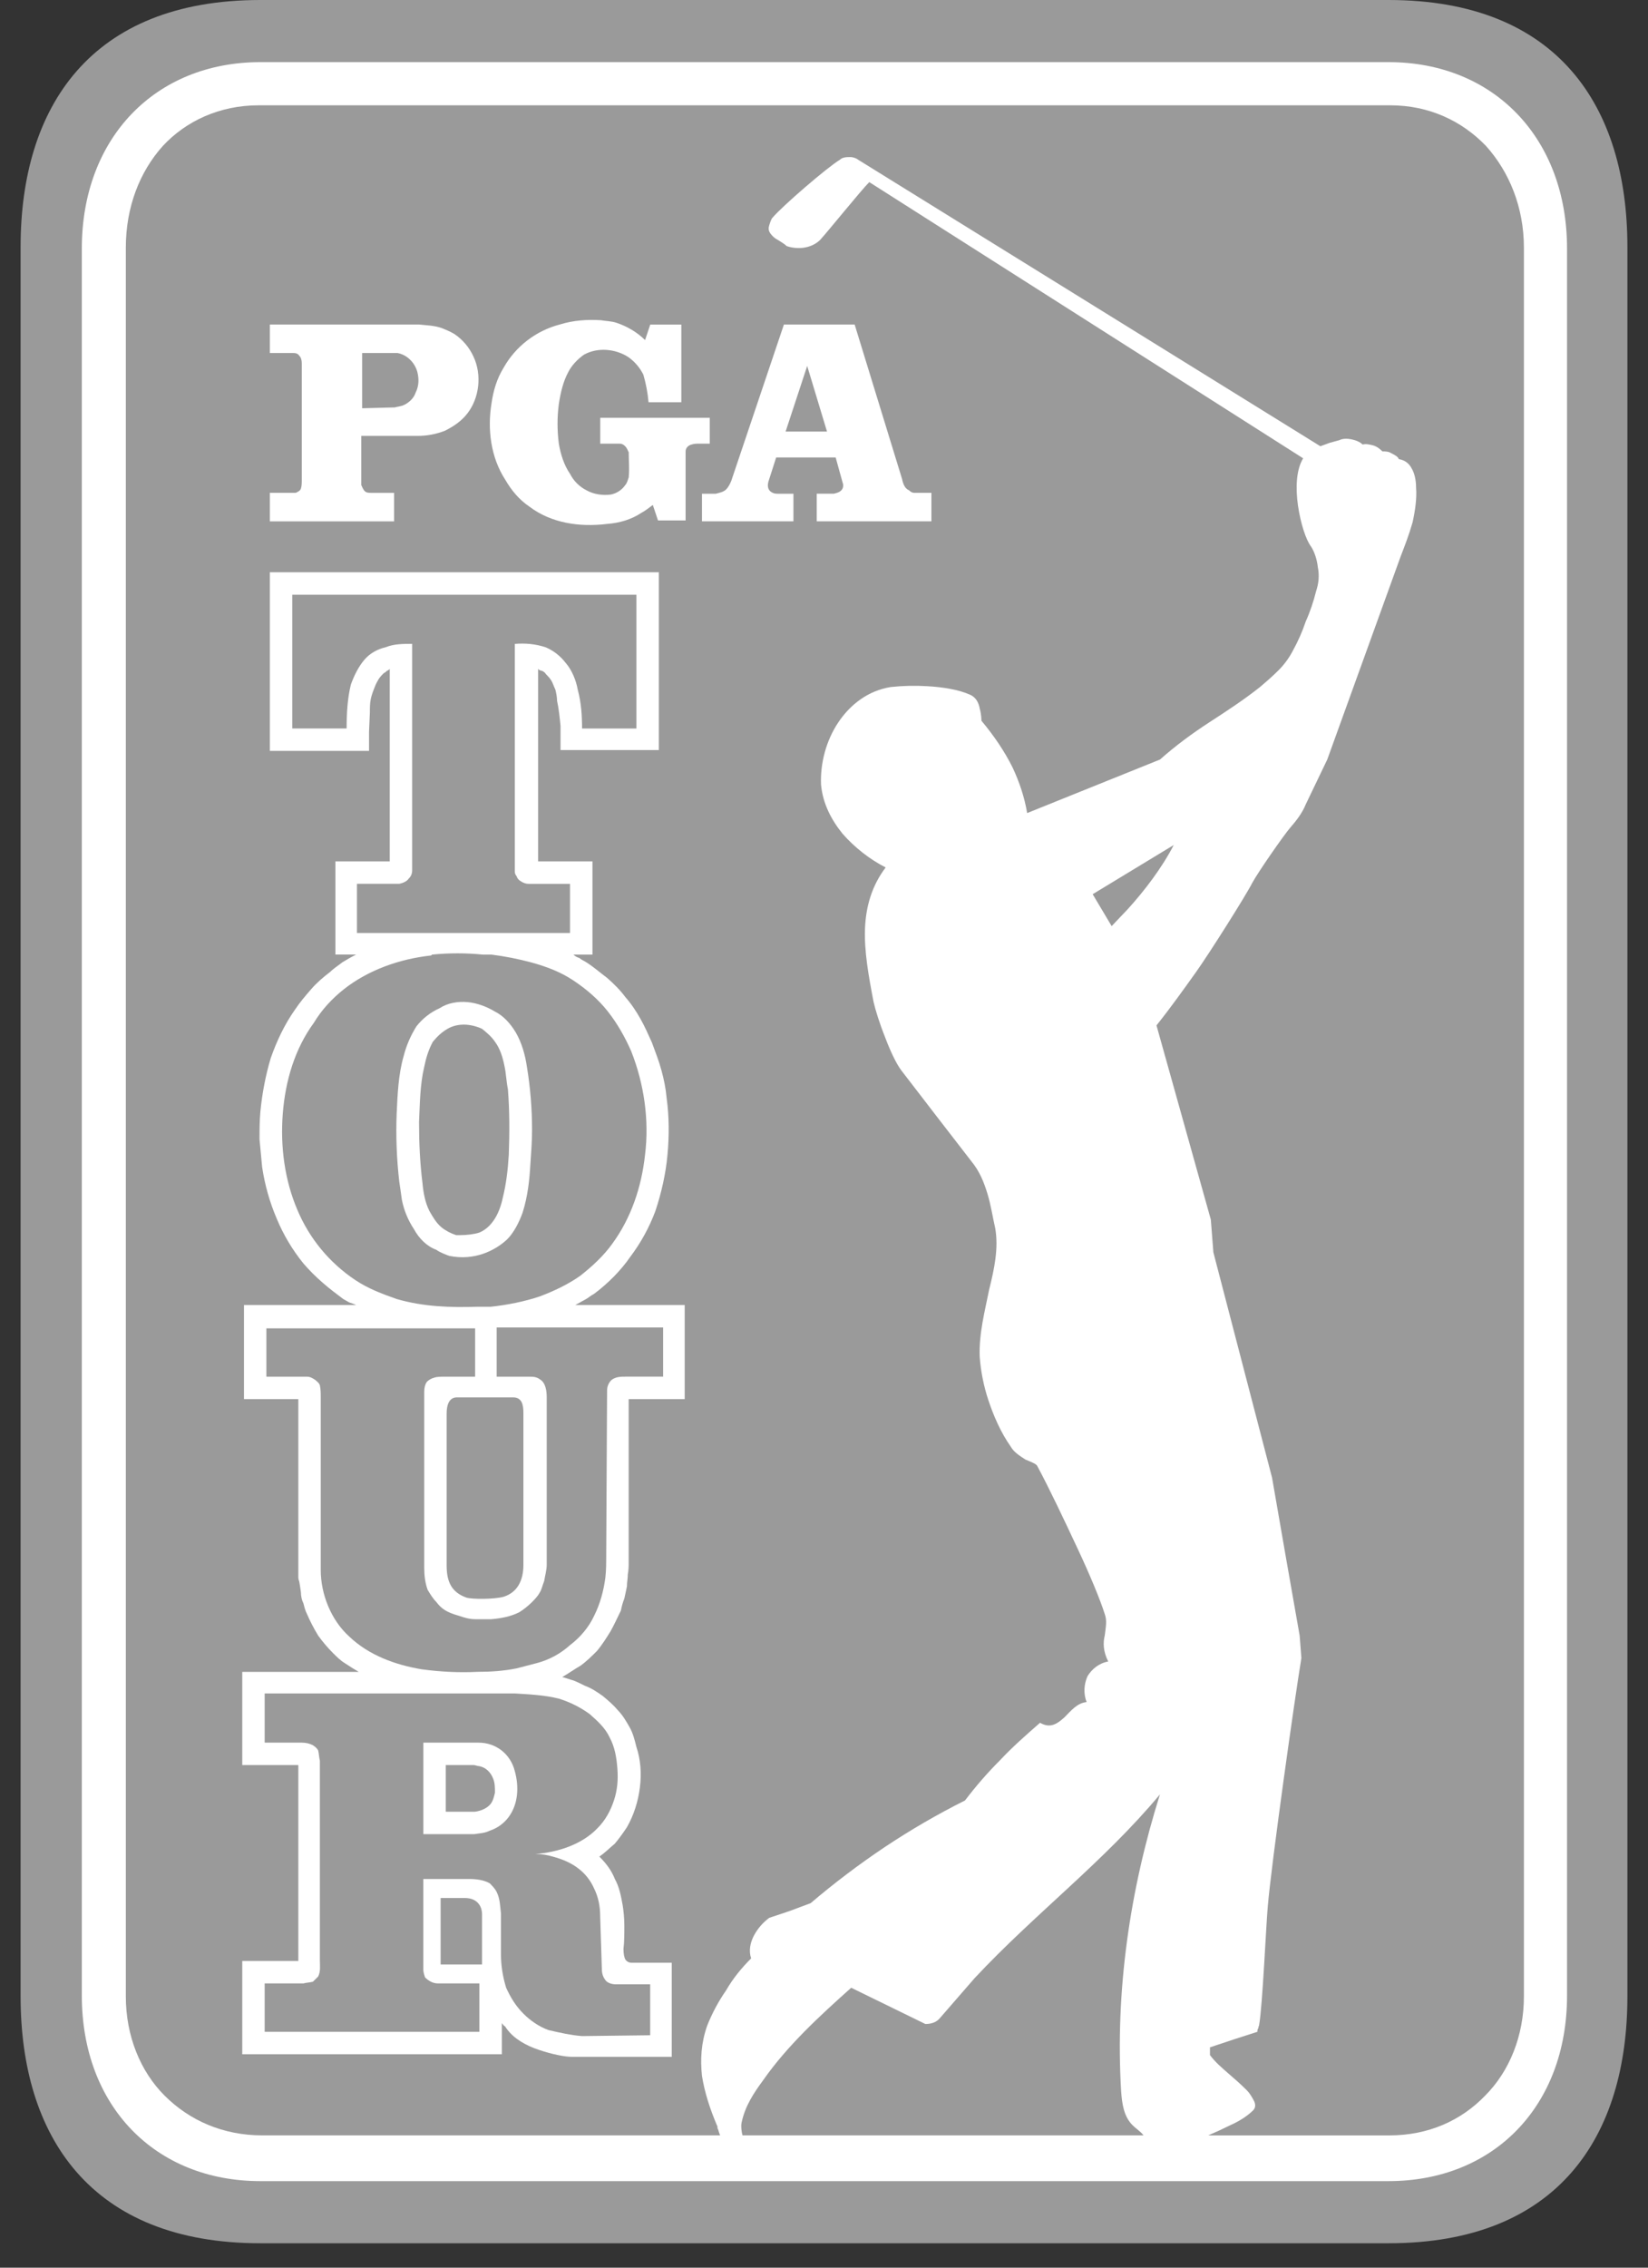
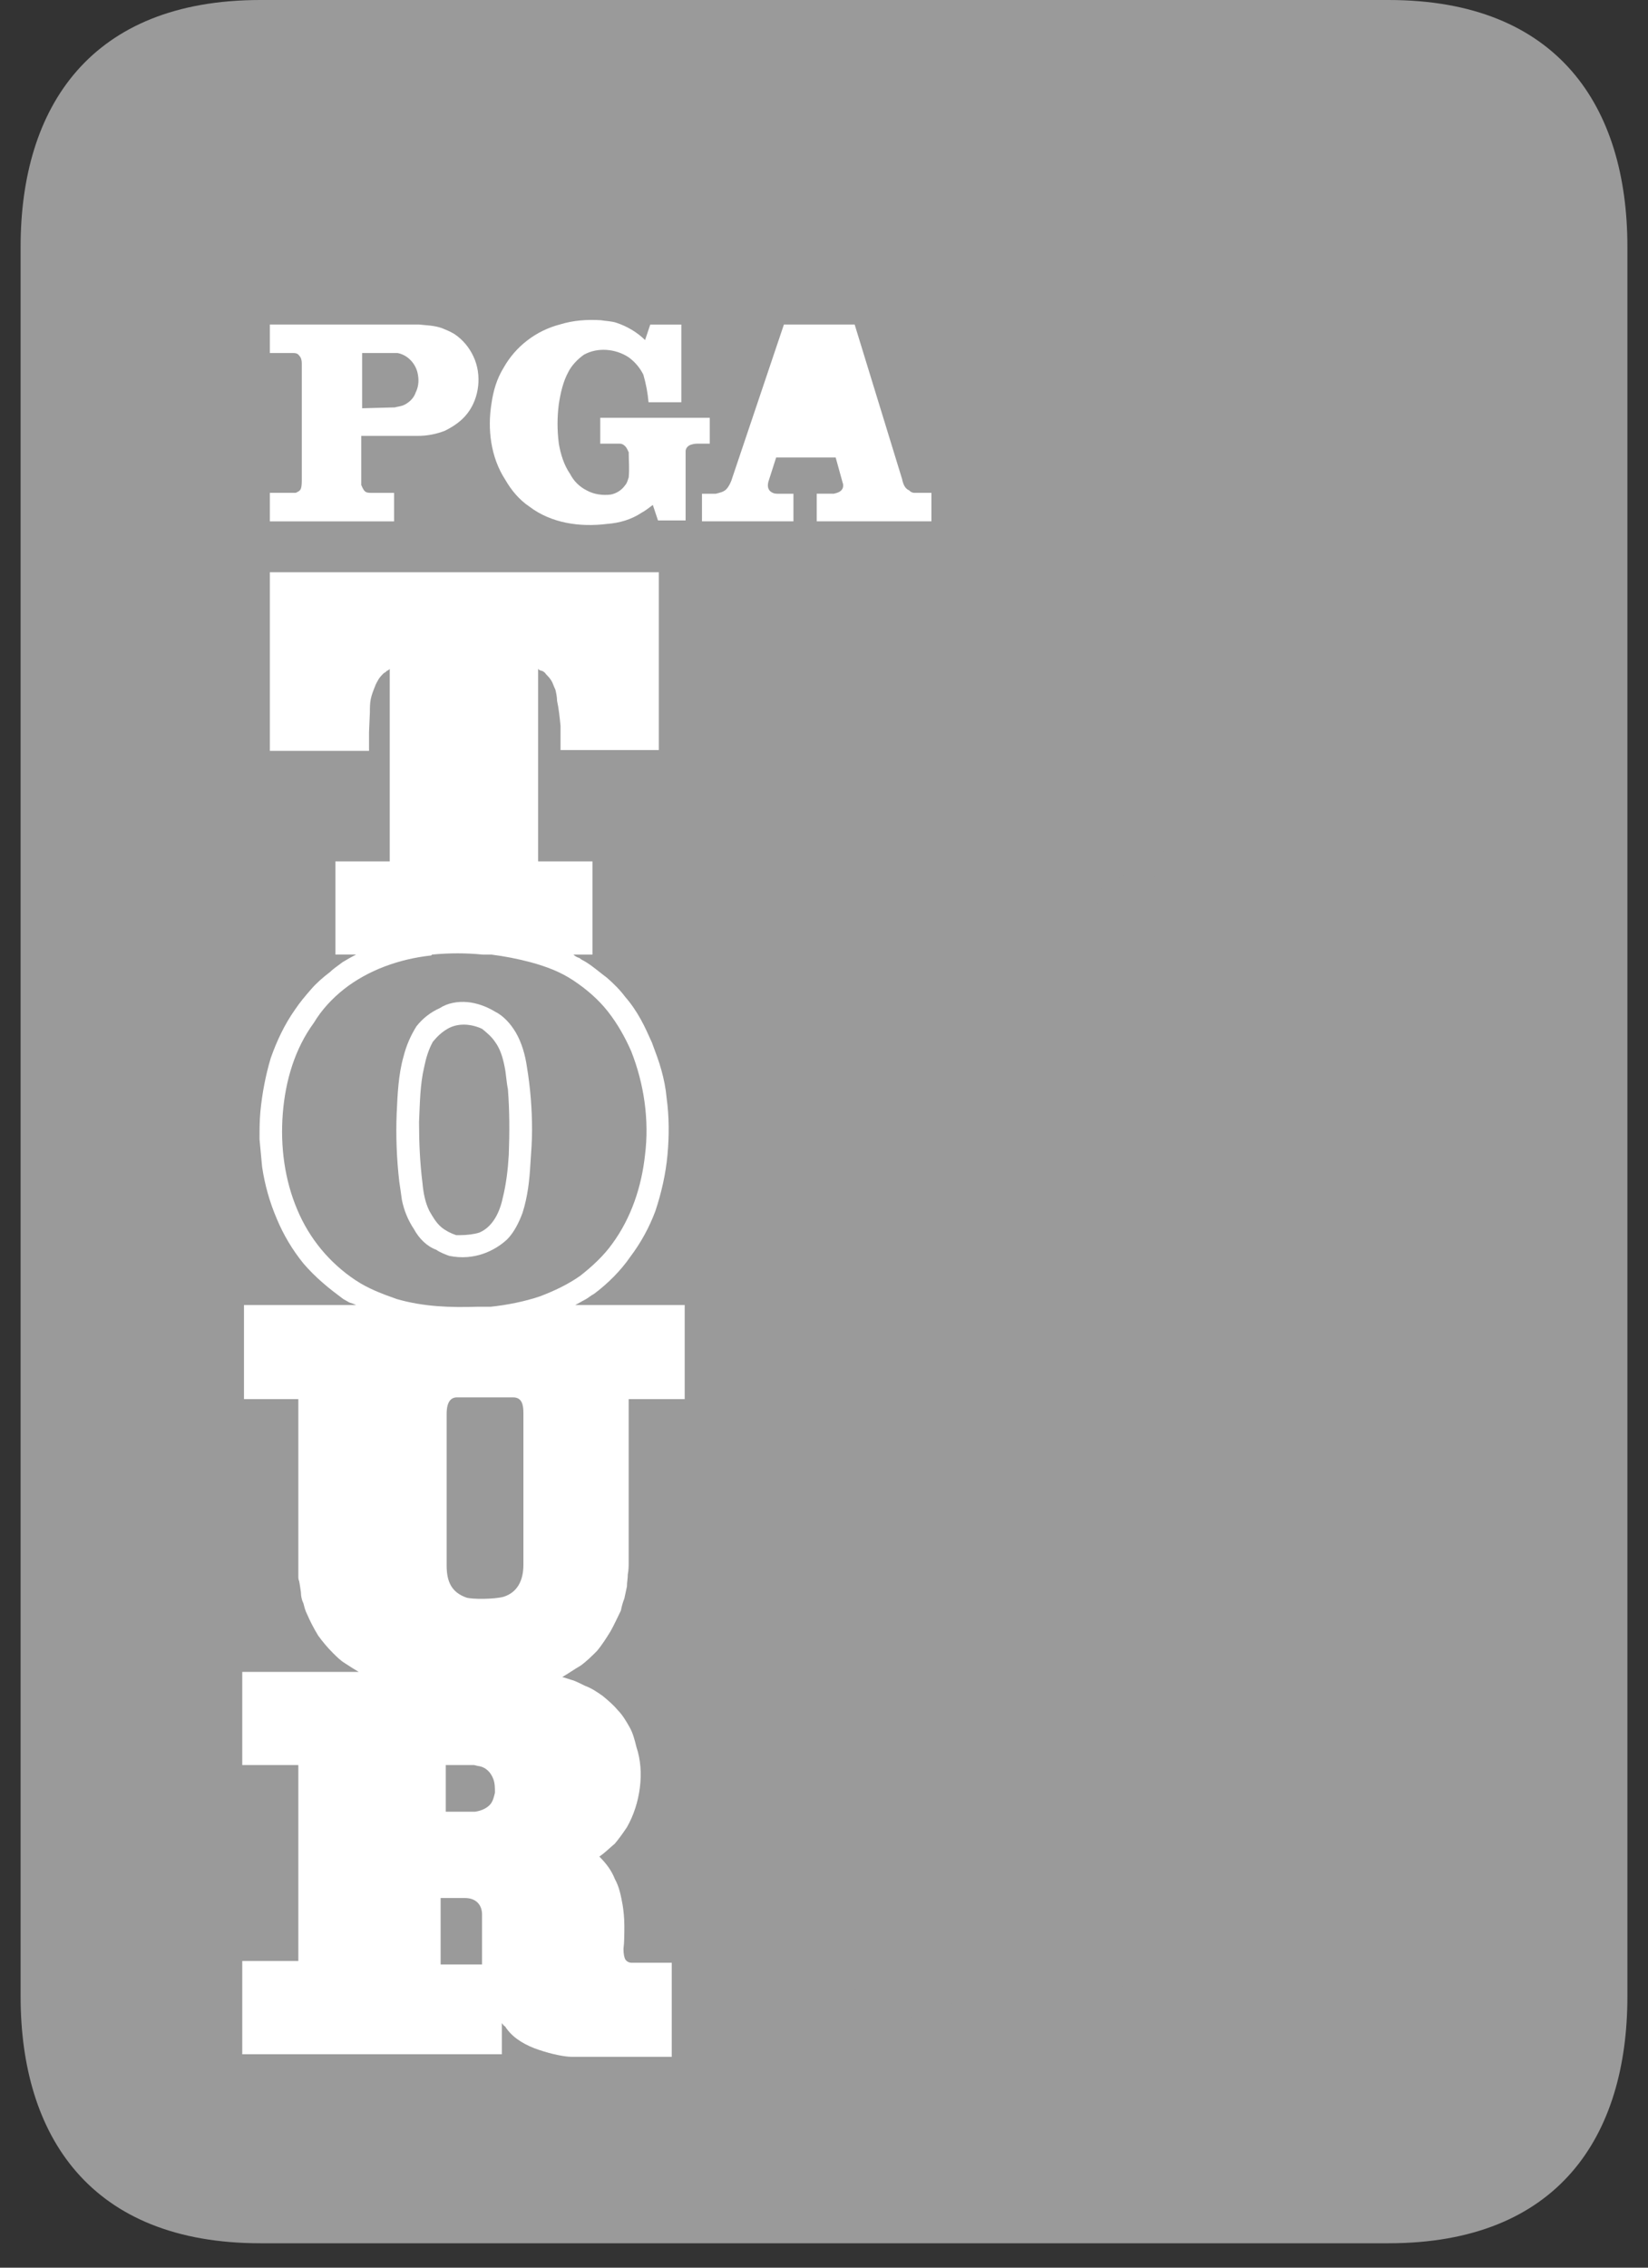
<svg xmlns="http://www.w3.org/2000/svg" width="40" height="55" viewBox="0 0 40 55" fill="none">
  <rect x="0" y="0" width="40" height="55" fill="#333333" stroke="none" />
  <path fill-rule="evenodd" clip-rule="evenodd" d="M33.702 0H6.32C2.196 0 0.5 2.596 0.5 5.987V48.42C0.5 51.812 2.196 54.408 6.32 54.408H33.702C37.825 54.408 39.5 51.812 39.5 48.42V5.987C39.5 2.596 37.825 0 33.702 0Z" fill="#9A9A9A" />
-   <path fill-rule="evenodd" clip-rule="evenodd" d="M38.035 48.4C38.035 51.079 36.256 52.901 33.702 52.901H6.32C3.766 52.901 1.986 51.079 1.986 48.4V6.029C1.986 3.35 3.766 1.507 6.32 1.507H33.702C36.256 1.507 38.035 3.35 38.035 6.029V48.4Z" fill="white" />
  <path fill-rule="evenodd" clip-rule="evenodd" d="M28.489 20.495L26.521 21.688L26.982 22.462L27.379 22.044C27.777 21.604 28.196 21.06 28.489 20.495ZM23.653 47.981L22.816 48.944C22.732 49.048 22.606 49.09 22.46 49.09L20.66 48.211C19.886 48.902 19.111 49.614 18.525 50.451C18.294 50.765 18.085 51.079 18.001 51.477C17.98 51.56 18.001 51.728 18.022 51.791H27.756C27.673 51.686 27.589 51.644 27.484 51.539C27.275 51.33 27.233 51.016 27.212 50.723C27.066 48.294 27.422 45.845 28.154 43.521C26.793 45.155 25.098 46.432 23.653 47.981Z" fill="#9A9A9A" />
-   <path fill-rule="evenodd" clip-rule="evenodd" d="M33.743 2.554H6.278C5.336 2.554 4.519 2.931 3.954 3.538C3.389 4.166 3.054 5.024 3.054 6.008V48.42C3.054 49.383 3.409 50.242 3.995 50.827C4.603 51.434 5.419 51.791 6.361 51.791H17.478C17.436 51.686 17.436 51.644 17.415 51.623V51.581C17.227 51.141 17.101 50.744 17.038 50.346C16.996 49.948 17.017 49.551 17.164 49.132C17.284 48.829 17.438 48.541 17.624 48.274C17.792 47.981 18.001 47.729 18.231 47.499C18.169 47.311 18.21 47.122 18.294 46.955C18.385 46.781 18.514 46.631 18.671 46.515L19.173 46.347L19.676 46.159C20.249 45.671 20.85 45.217 21.476 44.798C22.101 44.382 22.751 44.004 23.423 43.668C23.686 43.321 23.972 42.992 24.281 42.684C24.574 42.37 24.909 42.077 25.244 41.784C25.495 41.931 25.663 41.805 25.83 41.658C25.998 41.491 26.144 41.303 26.375 41.282C26.291 41.072 26.312 40.842 26.396 40.654C26.5 40.486 26.668 40.34 26.898 40.298C26.772 40.047 26.772 39.837 26.814 39.67C26.835 39.482 26.877 39.314 26.814 39.147C26.709 38.812 26.459 38.205 26.144 37.535C25.83 36.865 25.474 36.111 25.182 35.567C25.161 35.505 25.035 35.462 24.889 35.4C24.763 35.316 24.616 35.232 24.532 35.086C24.282 34.73 24.114 34.332 23.988 33.955C23.876 33.616 23.806 33.264 23.779 32.908C23.758 32.343 23.905 31.799 24.009 31.276C24.135 30.773 24.24 30.271 24.156 29.79C24.093 29.517 24.051 29.224 23.967 28.952C23.884 28.68 23.779 28.408 23.57 28.157L22.712 27.047L21.874 25.958C21.749 25.791 21.602 25.477 21.477 25.142C21.351 24.828 21.247 24.493 21.204 24.305C21.079 23.655 20.975 23.07 20.995 22.525C21.016 21.981 21.163 21.479 21.497 21.039C21.121 20.85 20.744 20.557 20.451 20.222C20.179 19.887 19.969 19.489 19.928 19.029C19.907 18.506 20.053 17.961 20.346 17.522C20.64 17.082 21.079 16.747 21.623 16.663C21.915 16.632 22.209 16.625 22.503 16.643C22.879 16.663 23.277 16.727 23.549 16.852C23.696 16.915 23.759 17.061 23.78 17.187C23.821 17.333 23.821 17.459 23.821 17.48C24.136 17.857 24.387 18.233 24.575 18.61C24.743 18.966 24.868 19.343 24.931 19.72L28.155 18.422C28.532 18.087 28.93 17.794 29.348 17.522C29.767 17.25 30.185 16.978 30.583 16.663C30.73 16.538 30.876 16.412 31.023 16.266C31.166 16.125 31.286 15.962 31.379 15.784C31.505 15.554 31.609 15.323 31.693 15.072C31.797 14.842 31.881 14.591 31.944 14.34C32.006 14.152 32.028 13.963 31.986 13.754C31.965 13.565 31.902 13.377 31.818 13.251C31.693 13.084 31.567 12.686 31.505 12.267C31.442 11.828 31.462 11.388 31.63 11.116L21.099 4.417C20.89 4.626 20.116 5.589 19.906 5.819C19.801 5.924 19.654 5.987 19.508 6.008C19.362 6.029 19.194 6.008 19.09 5.966C19.027 5.903 18.943 5.862 18.88 5.819C18.804 5.781 18.739 5.723 18.692 5.652C18.65 5.589 18.65 5.527 18.671 5.464C18.692 5.401 18.713 5.317 18.755 5.275C18.985 5.003 20.074 4.061 20.388 3.873C20.45 3.81 20.555 3.81 20.639 3.81C20.723 3.81 20.806 3.852 20.827 3.873L32.048 10.823L32.278 10.739L32.508 10.676C32.592 10.634 32.696 10.634 32.801 10.655C32.906 10.676 33.01 10.718 33.073 10.781C33.157 10.76 33.241 10.781 33.325 10.802C33.408 10.823 33.492 10.885 33.554 10.948C33.617 10.948 33.701 10.948 33.764 10.99C33.848 11.032 33.932 11.074 33.952 11.136C34.099 11.158 34.203 11.241 34.267 11.367C34.329 11.471 34.371 11.639 34.371 11.828C34.392 12.079 34.35 12.372 34.287 12.665C34.204 12.958 34.099 13.23 33.994 13.502L32.215 18.422L31.692 19.511C31.608 19.72 31.462 19.908 31.315 20.076C31.169 20.243 30.541 21.144 30.393 21.416C30.247 21.709 29.347 23.132 29.033 23.572C28.719 24.012 28.405 24.451 28.07 24.87L29.389 29.58L29.451 30.375L30.875 35.839L31.21 37.765L31.545 39.67L31.587 40.215C31.42 41.219 30.854 45.239 30.771 46.243C30.728 46.725 30.645 48.63 30.562 49.111C30.562 49.133 30.541 49.154 30.541 49.195C30.52 49.216 30.52 49.237 30.52 49.279L29.933 49.468L29.368 49.656V49.844C29.494 50.012 29.64 50.137 29.808 50.284C29.955 50.41 30.122 50.556 30.268 50.703C30.331 50.766 30.393 50.87 30.436 50.954C30.478 51.038 30.478 51.122 30.415 51.185C30.268 51.331 30.059 51.457 29.871 51.54C29.692 51.629 29.51 51.713 29.326 51.792H33.722C34.664 51.792 35.46 51.436 36.046 50.829C36.632 50.243 36.988 49.384 36.988 48.421V6.009C36.988 5.025 36.632 4.167 36.067 3.539C35.481 2.931 34.685 2.554 33.743 2.554Z" fill="#9A9A9A" />
  <path fill-rule="evenodd" clip-rule="evenodd" d="M6.55 11.953H7.178C7.22 11.932 7.283 11.911 7.304 11.849C7.325 11.786 7.325 11.702 7.325 11.618V8.813C7.325 8.729 7.304 8.667 7.262 8.625C7.22 8.562 7.157 8.562 7.095 8.562H6.55V7.871H10.172C10.361 7.892 10.528 7.892 10.716 7.955C10.821 7.997 10.926 8.039 11.03 8.102C11.231 8.237 11.39 8.426 11.491 8.646C11.7 9.086 11.637 9.651 11.344 10.028C11.198 10.216 11.009 10.342 10.8 10.447C10.586 10.531 10.359 10.573 10.13 10.572H8.769V11.765C8.79 11.807 8.811 11.87 8.853 11.912C8.895 11.954 8.958 11.954 9.02 11.954H9.565V12.645H6.55L6.55 11.953ZM16.62 33.934H15.259V37.891C15.259 37.974 15.259 38.079 15.238 38.184C15.238 38.288 15.217 38.372 15.217 38.477C15.197 38.581 15.175 38.665 15.154 38.77C15.117 38.864 15.089 38.962 15.07 39.063C14.987 39.23 14.903 39.418 14.819 39.565C14.715 39.733 14.61 39.9 14.485 40.047C14.359 40.172 14.233 40.298 14.087 40.402C13.94 40.486 13.793 40.591 13.647 40.675C13.626 40.675 13.626 40.675 13.647 40.675C13.731 40.695 13.836 40.737 13.919 40.758C14.024 40.8 14.108 40.842 14.191 40.884C14.359 40.947 14.485 41.031 14.631 41.135C14.757 41.24 14.882 41.345 14.987 41.47C15.112 41.596 15.196 41.742 15.28 41.889C15.364 42.036 15.405 42.203 15.447 42.371C15.552 42.685 15.573 43.02 15.531 43.355C15.489 43.69 15.384 44.025 15.217 44.317C15.133 44.443 15.029 44.59 14.924 44.715C14.798 44.82 14.673 44.946 14.547 45.029C14.715 45.197 14.841 45.364 14.924 45.574C15.029 45.762 15.07 45.971 15.112 46.201C15.133 46.327 15.154 46.516 15.154 46.704C15.154 46.892 15.154 47.102 15.133 47.269C15.133 47.395 15.154 47.478 15.175 47.52C15.191 47.545 15.213 47.566 15.238 47.581C15.264 47.595 15.292 47.603 15.322 47.604H16.305V49.886H13.877C13.709 49.886 13.395 49.824 13.082 49.718C12.767 49.614 12.474 49.446 12.307 49.216C12.307 49.216 12.286 49.195 12.265 49.154C12.223 49.133 12.202 49.091 12.181 49.07V49.824H5.88V47.562H7.241V42.81H5.88V40.55H8.707C8.602 40.487 8.497 40.424 8.372 40.34C8.267 40.277 8.183 40.193 8.078 40.089C7.949 39.959 7.83 39.819 7.723 39.67C7.62 39.502 7.529 39.327 7.451 39.146C7.408 39.063 7.388 38.979 7.367 38.895C7.326 38.81 7.304 38.717 7.304 38.623L7.283 38.476L7.262 38.351C7.241 38.309 7.241 38.267 7.241 38.225V33.934H5.922V31.652H8.644C8.589 31.627 8.533 31.606 8.476 31.589C8.434 31.568 8.372 31.526 8.329 31.505C8.162 31.379 7.994 31.254 7.827 31.107C7.663 30.965 7.509 30.811 7.367 30.647C7.099 30.317 6.88 29.951 6.717 29.558C6.545 29.157 6.426 28.734 6.362 28.302C6.341 28.093 6.32 27.862 6.299 27.632C6.299 27.402 6.299 27.192 6.32 26.962C6.362 26.523 6.446 26.083 6.571 25.664C6.718 25.246 6.906 24.848 7.157 24.492C7.283 24.304 7.409 24.157 7.555 23.989C7.681 23.843 7.848 23.697 8.016 23.571C8.099 23.487 8.204 23.424 8.309 23.34C8.413 23.277 8.518 23.215 8.644 23.152H8.141V20.892H9.46V16.224C9.439 16.245 9.418 16.265 9.397 16.265C9.376 16.286 9.355 16.307 9.313 16.328C9.271 16.37 9.229 16.412 9.188 16.475C9.167 16.517 9.125 16.579 9.104 16.642C9.062 16.747 9.02 16.852 8.999 16.956C8.978 17.061 8.978 17.166 8.978 17.27L8.957 17.752V18.212H6.55V13.879H15.991V18.192H13.605V17.605C13.584 17.396 13.563 17.187 13.521 16.998C13.521 16.914 13.501 16.81 13.48 16.726C13.438 16.642 13.417 16.559 13.375 16.496C13.333 16.433 13.291 16.391 13.249 16.349C13.228 16.307 13.165 16.265 13.124 16.265L13.082 16.244L13.061 16.223V20.892H14.38V23.153H13.919C13.961 23.195 14.003 23.216 14.066 23.237C14.107 23.278 14.17 23.299 14.233 23.341C14.401 23.446 14.568 23.593 14.736 23.718C14.903 23.865 15.05 24.011 15.175 24.179C15.322 24.346 15.447 24.534 15.552 24.723C15.656 24.911 15.74 25.1 15.824 25.288C15.908 25.518 15.992 25.728 16.054 25.958C16.117 26.188 16.159 26.398 16.18 26.628C16.243 27.088 16.243 27.549 16.201 28.01C16.159 28.47 16.054 28.931 15.908 29.371C15.76 29.768 15.555 30.142 15.3 30.48C15.07 30.815 14.756 31.129 14.421 31.38C14.337 31.422 14.275 31.485 14.191 31.527C14.107 31.569 14.044 31.611 13.961 31.652H16.619V33.934H16.62ZM16.976 10.76C16.913 10.76 16.85 10.76 16.787 10.781C16.703 10.802 16.641 10.865 16.641 10.948V12.623H15.971L15.845 12.247C15.761 12.309 15.657 12.393 15.573 12.435C15.322 12.603 15.029 12.686 14.736 12.707C14.066 12.791 13.375 12.686 12.852 12.289C12.601 12.121 12.412 11.891 12.266 11.639C11.91 11.095 11.826 10.404 11.931 9.776C11.973 9.483 12.056 9.19 12.224 8.918C12.369 8.661 12.564 8.436 12.798 8.257C13.032 8.077 13.299 7.946 13.585 7.871C13.919 7.767 14.255 7.746 14.589 7.767C14.694 7.787 14.841 7.787 14.966 7.83C15.217 7.913 15.469 8.06 15.657 8.248L15.783 7.872H16.537V9.756H15.741C15.721 9.529 15.679 9.304 15.615 9.086C15.532 8.92 15.41 8.776 15.26 8.667C14.945 8.458 14.506 8.416 14.171 8.604C14.024 8.709 13.878 8.856 13.794 9.023C13.668 9.254 13.606 9.526 13.564 9.798C13.522 10.117 13.522 10.441 13.564 10.761C13.606 11.012 13.69 11.284 13.836 11.493C13.923 11.665 14.063 11.804 14.234 11.891C14.422 11.996 14.632 12.017 14.82 11.996C14.964 11.969 15.092 11.886 15.176 11.765C15.217 11.724 15.239 11.64 15.26 11.577C15.28 11.368 15.26 11.18 15.26 10.97C15.239 10.928 15.217 10.866 15.176 10.824C15.134 10.782 15.092 10.761 15.05 10.761H14.569V10.133H17.227V10.761H16.976V10.76ZM19.027 7.871H20.744L21.895 11.618C21.916 11.723 21.958 11.849 22.063 11.891C22.104 11.932 22.146 11.953 22.188 11.953H22.607V12.644H19.823V11.974H20.241C20.325 11.953 20.409 11.932 20.451 11.848C20.461 11.825 20.466 11.8 20.466 11.775C20.466 11.75 20.461 11.725 20.451 11.702L20.283 11.095H18.839L18.651 11.681C18.629 11.765 18.629 11.849 18.692 11.912C18.738 11.954 18.798 11.976 18.86 11.975H19.258V12.644H17.038V11.975H17.373C17.457 11.954 17.562 11.933 17.625 11.87C17.688 11.807 17.75 11.681 17.771 11.598L19.027 7.871Z" fill="white" />
  <path fill-rule="evenodd" clip-rule="evenodd" d="M9.815 9.818C9.941 9.755 10.046 9.65 10.087 9.525C10.171 9.358 10.171 9.19 10.13 9.023C10.067 8.792 9.878 8.604 9.648 8.562H8.79V9.902L9.585 9.881C9.648 9.86 9.731 9.86 9.815 9.818ZM11.595 31.694H11.909C12.307 31.652 12.725 31.569 13.102 31.443C13.437 31.317 13.793 31.15 14.086 30.941C14.379 30.71 14.651 30.459 14.861 30.166C15.321 29.538 15.572 28.784 15.656 28.01C15.761 27.172 15.635 26.293 15.321 25.498C15.175 25.163 14.986 24.828 14.756 24.535C14.525 24.241 14.233 23.99 13.918 23.781C13.604 23.572 13.27 23.446 12.893 23.342C12.577 23.257 12.255 23.194 11.93 23.153H11.721C11.31 23.112 10.896 23.112 10.486 23.153L10.465 23.174C9.69 23.258 8.936 23.53 8.35 23.99C8.058 24.221 7.806 24.493 7.618 24.807C7.157 25.435 6.927 26.209 6.864 27.005C6.801 27.801 6.906 28.617 7.22 29.35C7.511 30.041 7.999 30.63 8.623 31.046C8.936 31.255 9.271 31.38 9.627 31.506C10.276 31.694 10.925 31.715 11.595 31.694Z" fill="#9A9A9A" />
  <path fill-rule="evenodd" clip-rule="evenodd" d="M9.628 27.005C9.649 26.544 9.669 26.063 9.795 25.623C9.86 25.364 9.966 25.117 10.109 24.891C10.259 24.7 10.453 24.549 10.674 24.451C10.863 24.326 11.114 24.284 11.344 24.305C11.575 24.326 11.805 24.41 12.014 24.535C12.223 24.64 12.391 24.828 12.517 25.038C12.663 25.289 12.747 25.582 12.789 25.875C12.873 26.378 12.914 26.901 12.914 27.404C12.914 27.676 12.893 27.948 12.873 28.241C12.852 28.618 12.81 29.015 12.684 29.413C12.6 29.643 12.475 29.895 12.307 30.062C12.014 30.334 11.512 30.585 10.905 30.46C10.842 30.439 10.675 30.376 10.591 30.313C10.361 30.229 10.172 30.041 10.047 29.811C9.903 29.595 9.804 29.353 9.754 29.099C9.732 28.932 9.712 28.806 9.691 28.659C9.628 28.114 9.606 27.549 9.628 27.005Z" fill="white" />
-   <path fill-rule="evenodd" clip-rule="evenodd" d="M13.835 21.437H12.83C12.767 21.437 12.704 21.416 12.641 21.374C12.591 21.347 12.554 21.302 12.537 21.248C12.511 21.22 12.496 21.182 12.495 21.144V15.617C12.746 15.596 12.997 15.617 13.249 15.701C13.439 15.783 13.604 15.913 13.73 16.078C13.877 16.245 13.982 16.497 14.023 16.727C14.107 17.04 14.128 17.355 14.128 17.669H15.447V14.424H7.094V17.668H8.413C8.413 17.312 8.433 16.936 8.517 16.601C8.601 16.37 8.706 16.161 8.852 15.993C8.978 15.847 9.166 15.742 9.355 15.7C9.564 15.616 9.773 15.616 10.004 15.616V21.101C10.004 21.185 9.982 21.248 9.92 21.31C9.878 21.373 9.794 21.415 9.689 21.436H8.664V22.629H13.835L13.835 21.437ZM12.055 33.39H12.83C12.934 33.39 13.018 33.39 13.102 33.453C13.248 33.536 13.27 33.745 13.27 33.892V37.953C13.27 38.079 13.227 38.225 13.207 38.351C13.165 38.456 13.144 38.56 13.102 38.623C13.039 38.749 12.809 38.979 12.6 39.105C12.39 39.21 12.16 39.251 11.93 39.272H11.532C11.385 39.272 11.26 39.23 11.134 39.188C10.841 39.105 10.716 39.021 10.59 38.854C10.506 38.77 10.443 38.665 10.38 38.56C10.318 38.393 10.297 38.205 10.297 38.037V33.746C10.297 33.662 10.317 33.578 10.36 33.516C10.401 33.474 10.464 33.432 10.548 33.411C10.611 33.39 10.715 33.39 10.799 33.39H11.532V32.218H6.466V33.39H7.45C7.533 33.39 7.596 33.432 7.659 33.474C7.701 33.516 7.743 33.537 7.764 33.599C7.785 33.704 7.785 33.788 7.785 33.893V38.079C7.785 38.666 8.036 39.294 8.475 39.691C8.957 40.152 9.606 40.382 10.234 40.487C10.694 40.549 11.134 40.571 11.595 40.549C11.909 40.549 12.223 40.528 12.537 40.465L13.018 40.34C13.322 40.262 13.602 40.111 13.835 39.901C14.086 39.712 14.295 39.461 14.421 39.189C14.568 38.896 14.651 38.581 14.693 38.267C14.714 38.079 14.714 37.912 14.714 37.723L14.735 33.725C14.735 33.62 14.777 33.536 14.839 33.473C14.944 33.389 15.07 33.389 15.195 33.389H16.095V32.196H12.055V33.39ZM19.592 8.876L19.068 10.467H20.073L19.592 8.876ZM12.495 41.073H6.424V42.266H7.324C7.429 42.266 7.512 42.287 7.596 42.329C7.659 42.371 7.701 42.413 7.722 42.454C7.743 42.538 7.743 42.621 7.764 42.706V47.541C7.764 47.688 7.785 47.813 7.722 47.939L7.596 48.064C7.512 48.086 7.429 48.086 7.366 48.106H6.424V49.279H11.636V48.106H10.631C10.506 48.106 10.401 48.044 10.317 47.96C10.296 47.897 10.275 47.834 10.275 47.772V45.573H11.385C11.552 45.573 11.741 45.594 11.887 45.678C11.95 45.741 12.013 45.804 12.055 45.888C12.139 46.055 12.139 46.243 12.159 46.411V47.395C12.159 47.667 12.201 47.939 12.285 48.211C12.39 48.441 12.515 48.651 12.704 48.839C12.871 49.007 13.081 49.153 13.311 49.237C13.583 49.3 13.855 49.362 14.127 49.383L15.781 49.363V48.128H14.944C14.839 48.128 14.734 48.086 14.692 48.023C14.63 47.939 14.608 47.855 14.608 47.751L14.567 46.474C14.567 46.243 14.525 46.013 14.42 45.804C14.337 45.614 14.208 45.448 14.043 45.322C13.855 45.175 13.645 45.092 13.415 45.029C13.279 44.988 13.138 44.967 12.996 44.967C13.541 44.925 14.127 44.736 14.504 44.339C14.692 44.151 14.818 43.92 14.901 43.669C14.985 43.417 15.006 43.166 14.985 42.894C14.964 42.622 14.922 42.371 14.797 42.14C14.692 41.91 14.504 41.743 14.315 41.575C14.087 41.408 13.832 41.281 13.562 41.198C13.227 41.114 12.851 41.094 12.495 41.073Z" fill="#9A9A9A" />
  <path fill-rule="evenodd" clip-rule="evenodd" d="M12.349 44.066C12.234 44.223 12.073 44.34 11.888 44.401C11.763 44.464 11.637 44.464 11.512 44.485H10.276V42.266H11.616C12.035 42.266 12.39 42.538 12.495 42.956C12.6 43.333 12.579 43.752 12.349 44.066Z" fill="white" />
  <path fill-rule="evenodd" clip-rule="evenodd" d="M10.422 29.371C10.506 29.517 10.59 29.663 10.716 29.768C10.82 29.852 10.946 29.915 11.071 29.957H11.176C11.323 29.957 11.511 29.936 11.637 29.894C11.93 29.768 12.118 29.454 12.202 29.056C12.286 28.721 12.328 28.366 12.349 28.01C12.369 27.465 12.369 26.942 12.328 26.419C12.286 26.209 12.286 26.042 12.244 25.854C12.202 25.644 12.139 25.435 12.014 25.267C11.93 25.141 11.804 25.037 11.7 24.953C11.427 24.828 11.113 24.807 10.862 24.953C10.716 25.037 10.611 25.141 10.506 25.267C10.402 25.456 10.339 25.665 10.297 25.874C10.192 26.314 10.192 26.774 10.171 27.214C10.171 27.716 10.192 28.198 10.255 28.7C10.276 28.931 10.318 29.161 10.422 29.371ZM11.595 42.831L11.511 42.81H10.82V43.941H11.532C11.678 43.92 11.825 43.857 11.909 43.752C11.972 43.668 11.993 43.564 12.013 43.48C12.013 43.355 12.013 43.25 11.972 43.145C11.909 42.978 11.783 42.852 11.595 42.831ZM11.281 46.034H10.695V47.646H11.7V46.432C11.7 46.222 11.574 46.034 11.281 46.034ZM10.841 34.29V37.974C10.841 38.372 10.967 38.623 11.323 38.749C11.469 38.791 11.993 38.791 12.223 38.728C12.558 38.623 12.704 38.331 12.704 37.954V34.269C12.704 34.06 12.663 33.892 12.453 33.892H11.092C10.946 33.892 10.841 33.997 10.841 34.29Z" fill="#9A9A9A" />
</svg>